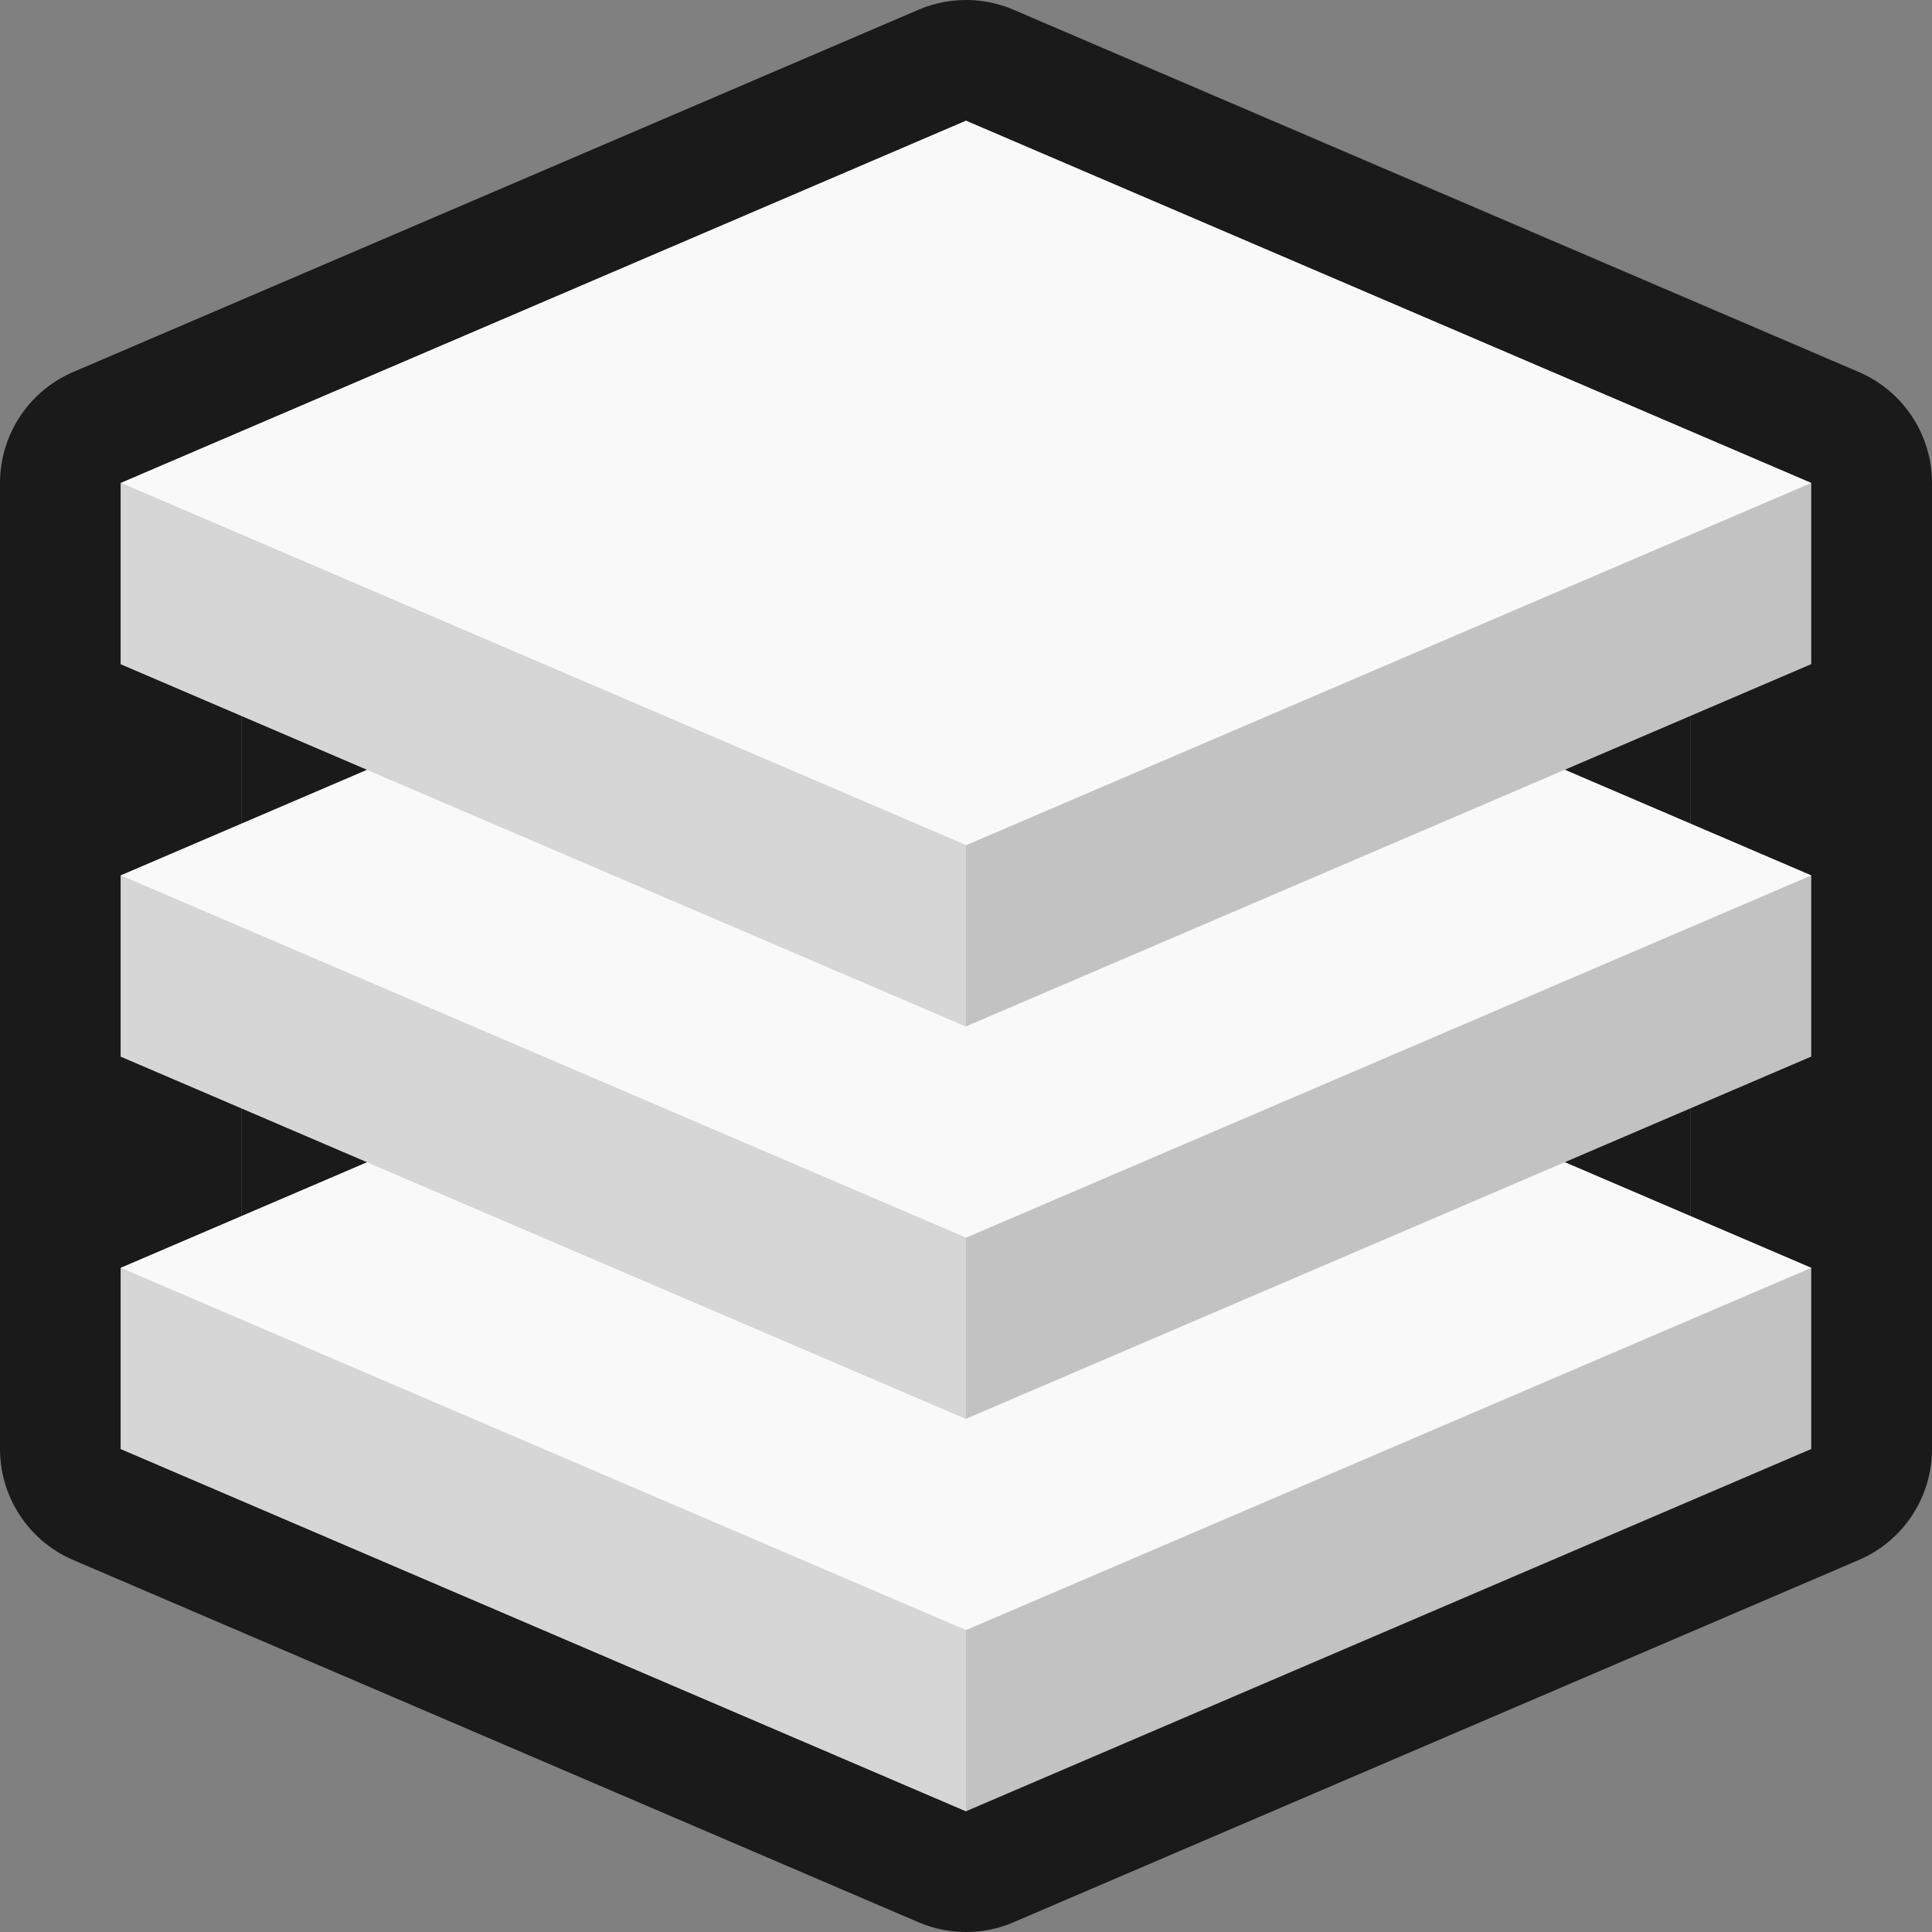
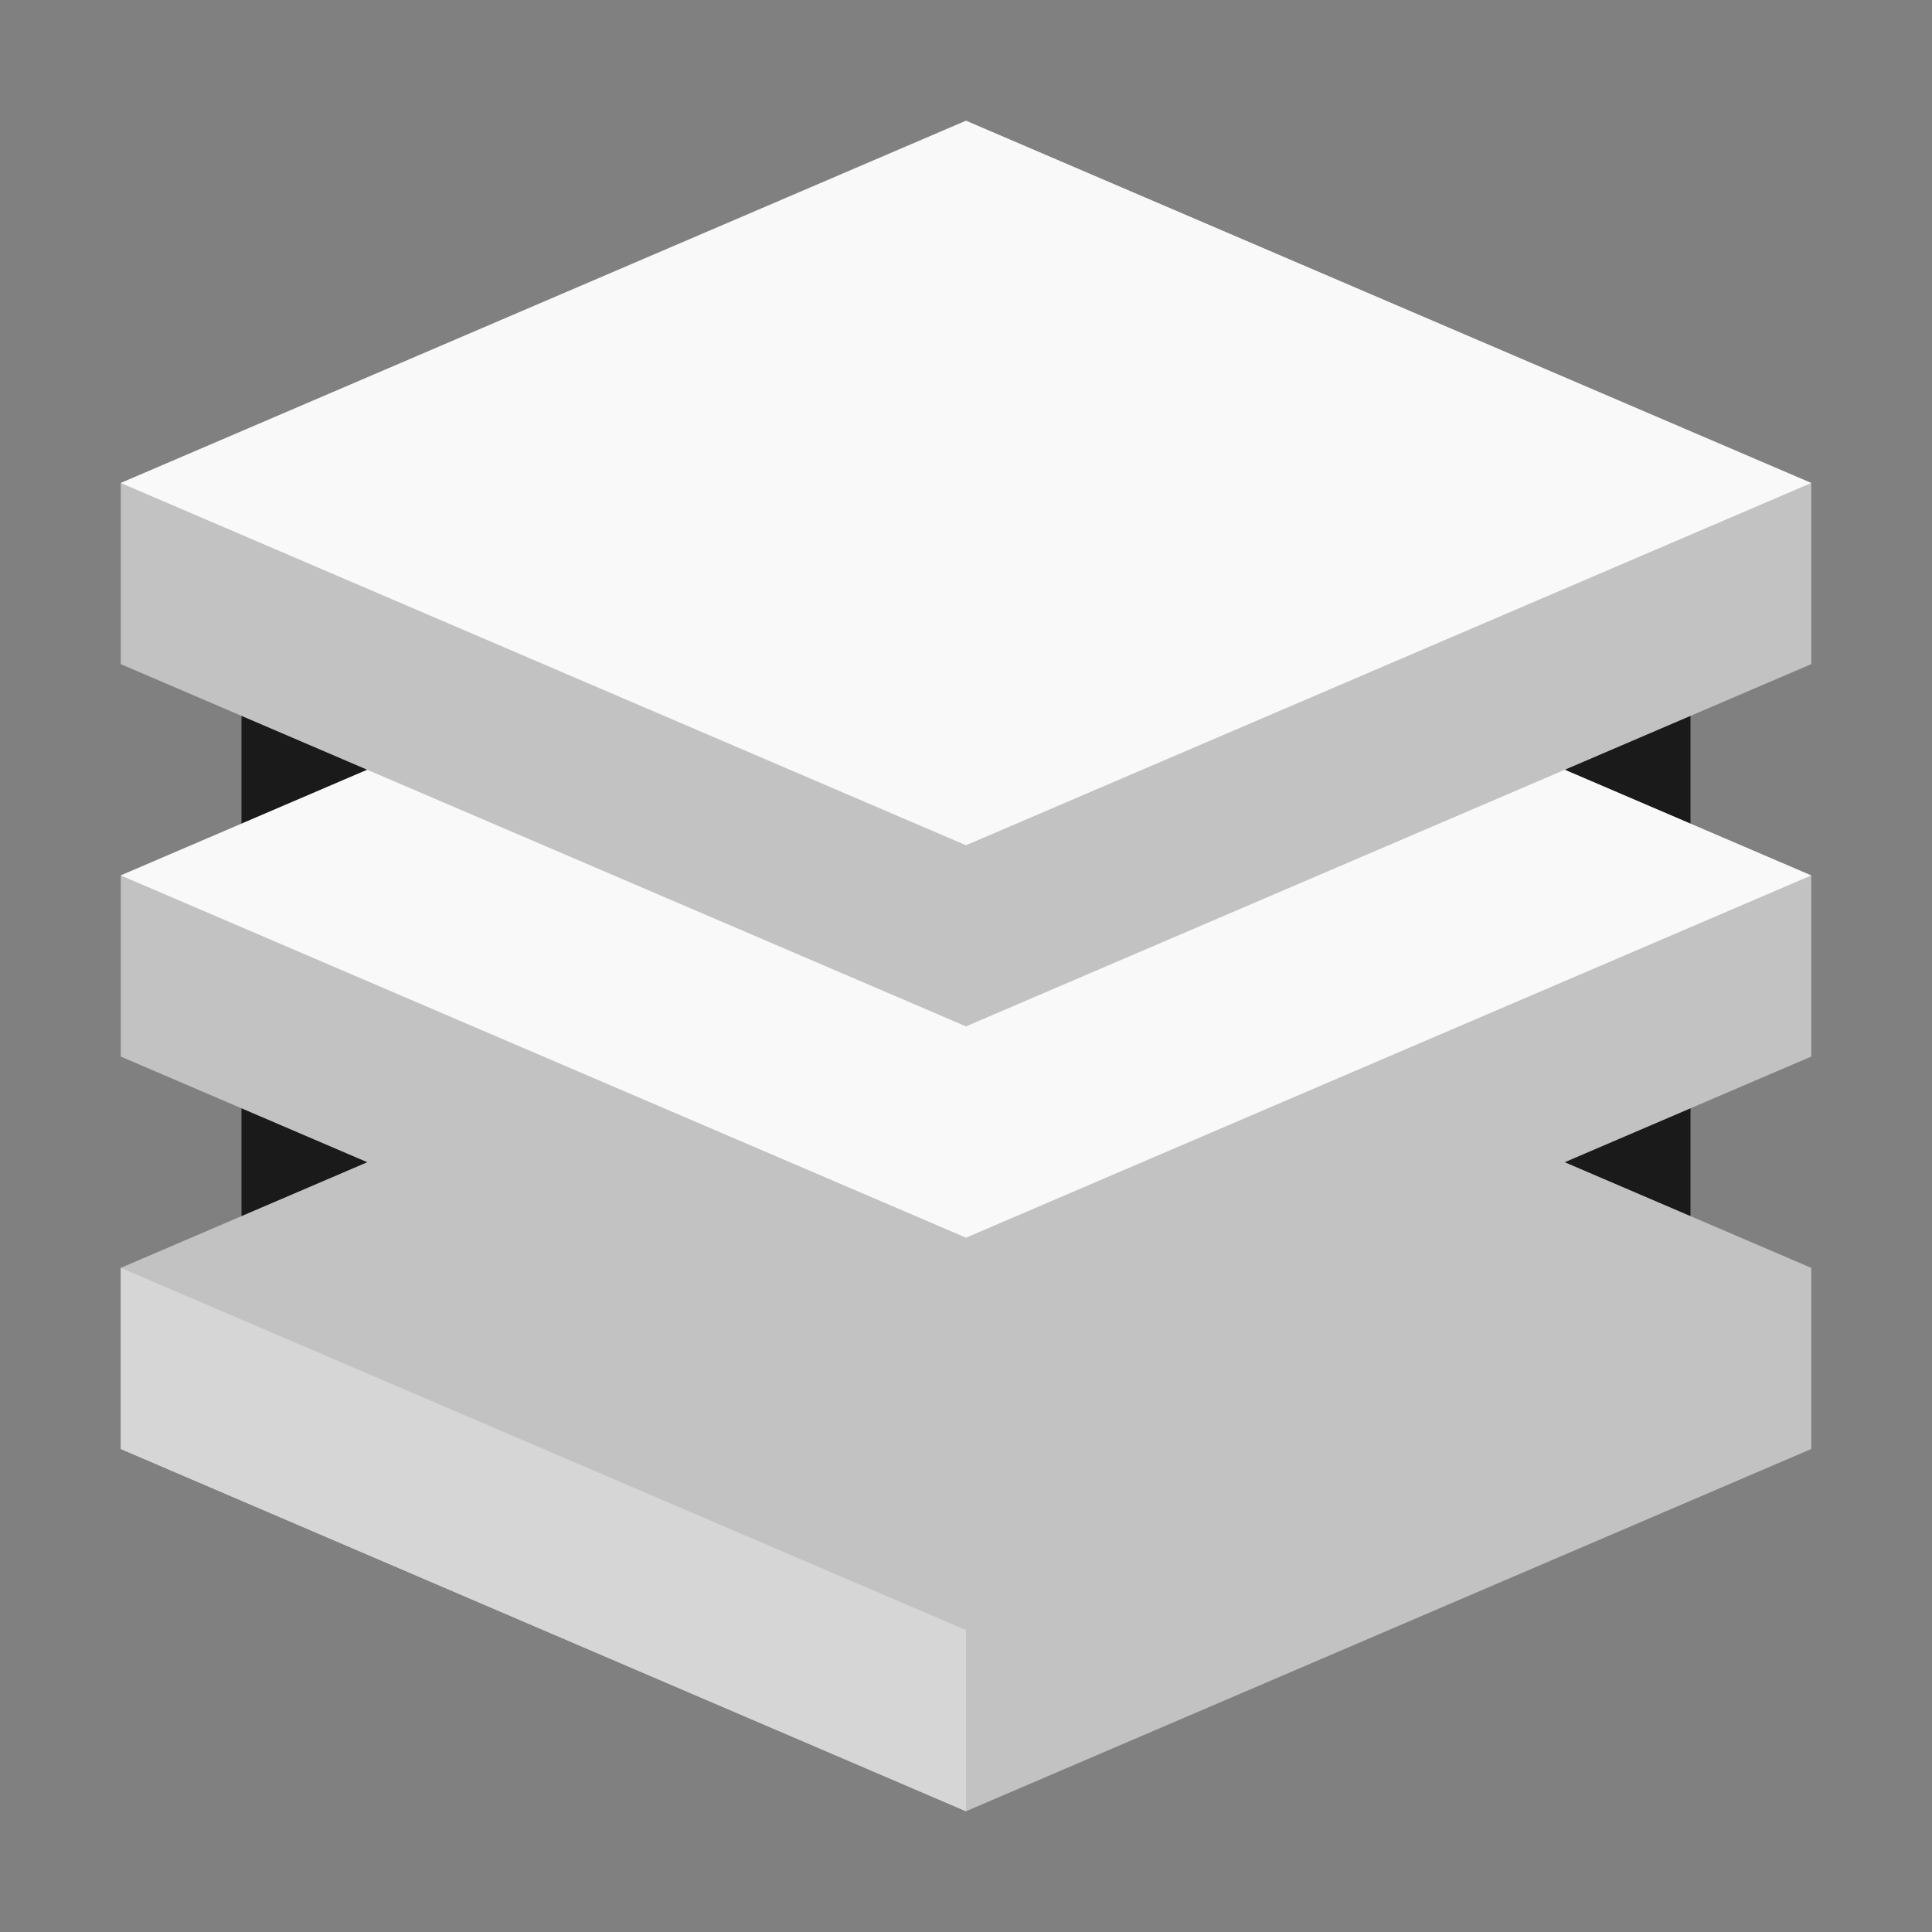
<svg xmlns="http://www.w3.org/2000/svg" width="16" height="16">
  <rect width="100%" height="100%" fill="#808080" stroke="none" />
-   <path fill="none" stroke="#000" stroke-linejoin="round" stroke-opacity=".8" stroke-width="2" d="m8 1 7 3v8l-7 3-7-3V4Z" />
  <path fill-opacity=".8" d="M2 5h12v6l-12-.008Z" paint-order="stroke fill markers" />
  <path fill="#c2c2c2" d="m8 7.5-7 3V12l7 3 7-3v-1.5z" />
  <path fill="#d6d6d6" d="m8 15-7-3v-1.5l7 3z" />
-   <path fill="#f9f9f9" d="m1 10.5 7 3 7-3-7-3z" />
  <path fill="#c2c2c2" d="m8 4.25-7 3v1.5l7 3 7-3v-1.5z" />
-   <path fill="#d6d6d6" d="m8 11.75-7-3v-1.5l7 3z" />
  <path fill="#f9f9f9" d="m1 7.25 7 3 7-3-7-3z" />
  <path fill="#c2c2c2" d="M8 1 1 4v1.5l7 3 7-3V4Z" />
  <path fill="#f9f9f9" d="m1 4 7 3 7-3-7-3z" />
-   <path fill="#d6d6d6" d="m8 8.5-7-3V4l7 3z" />
</svg>